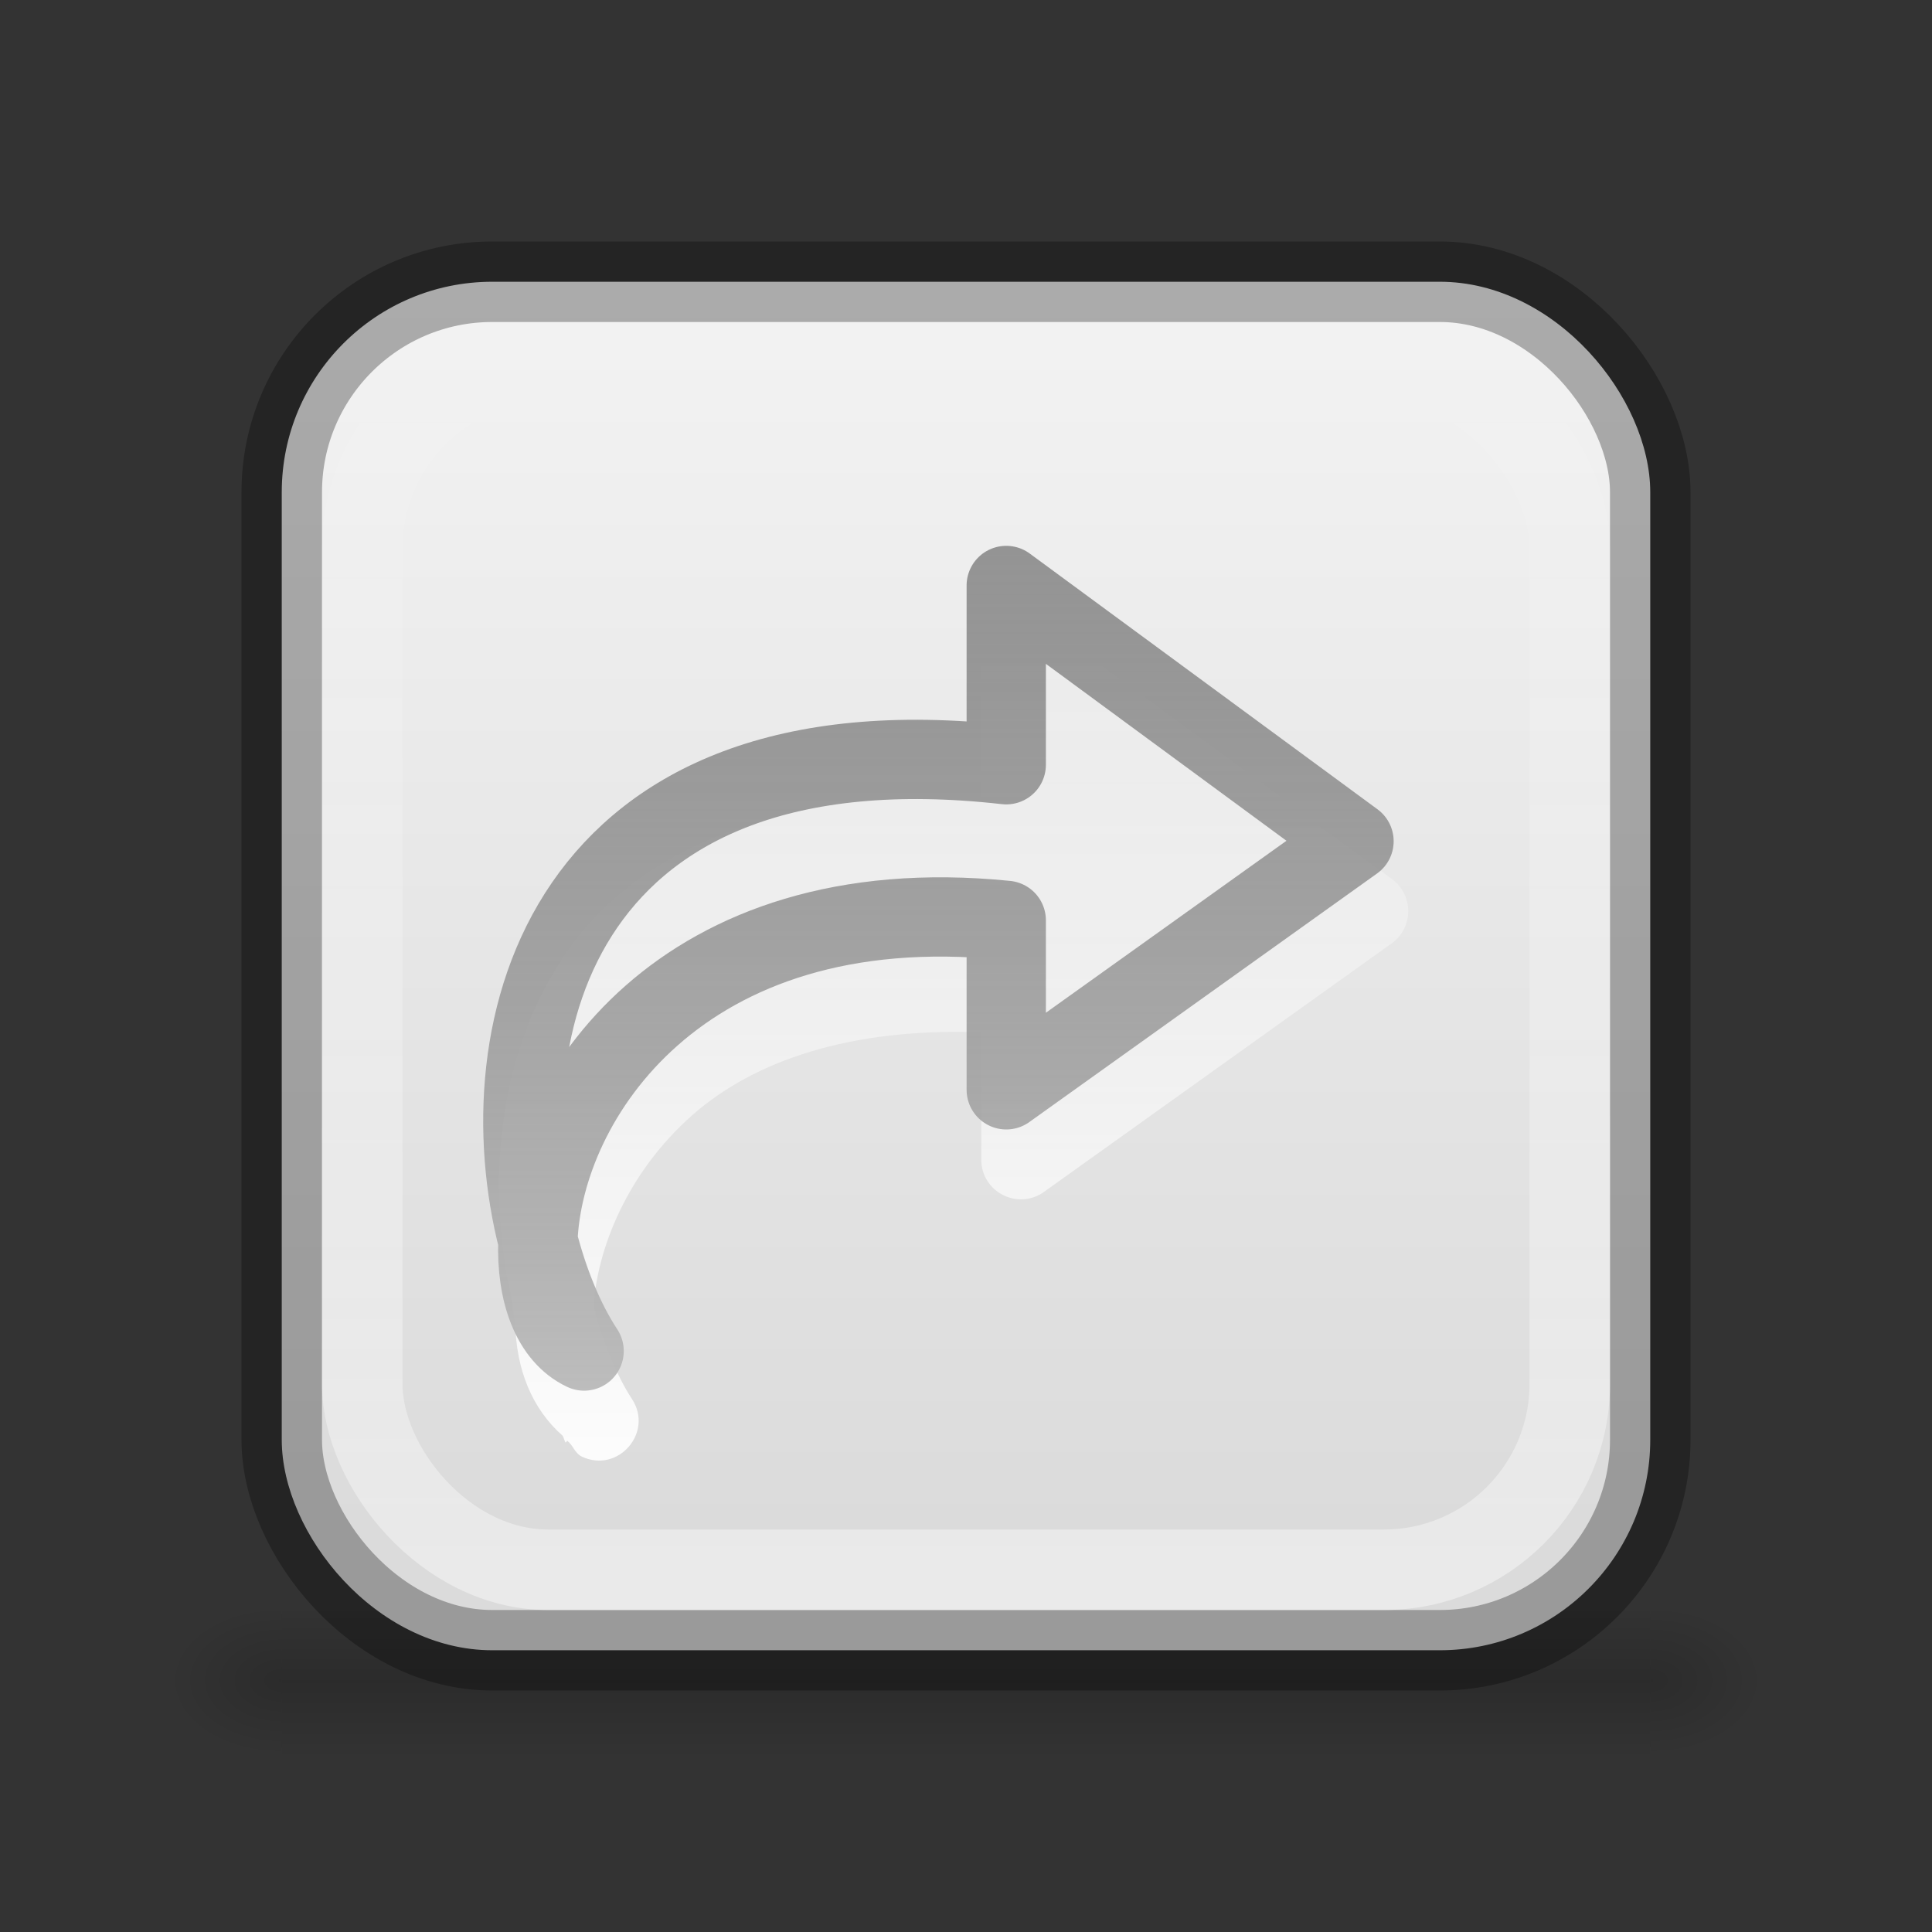
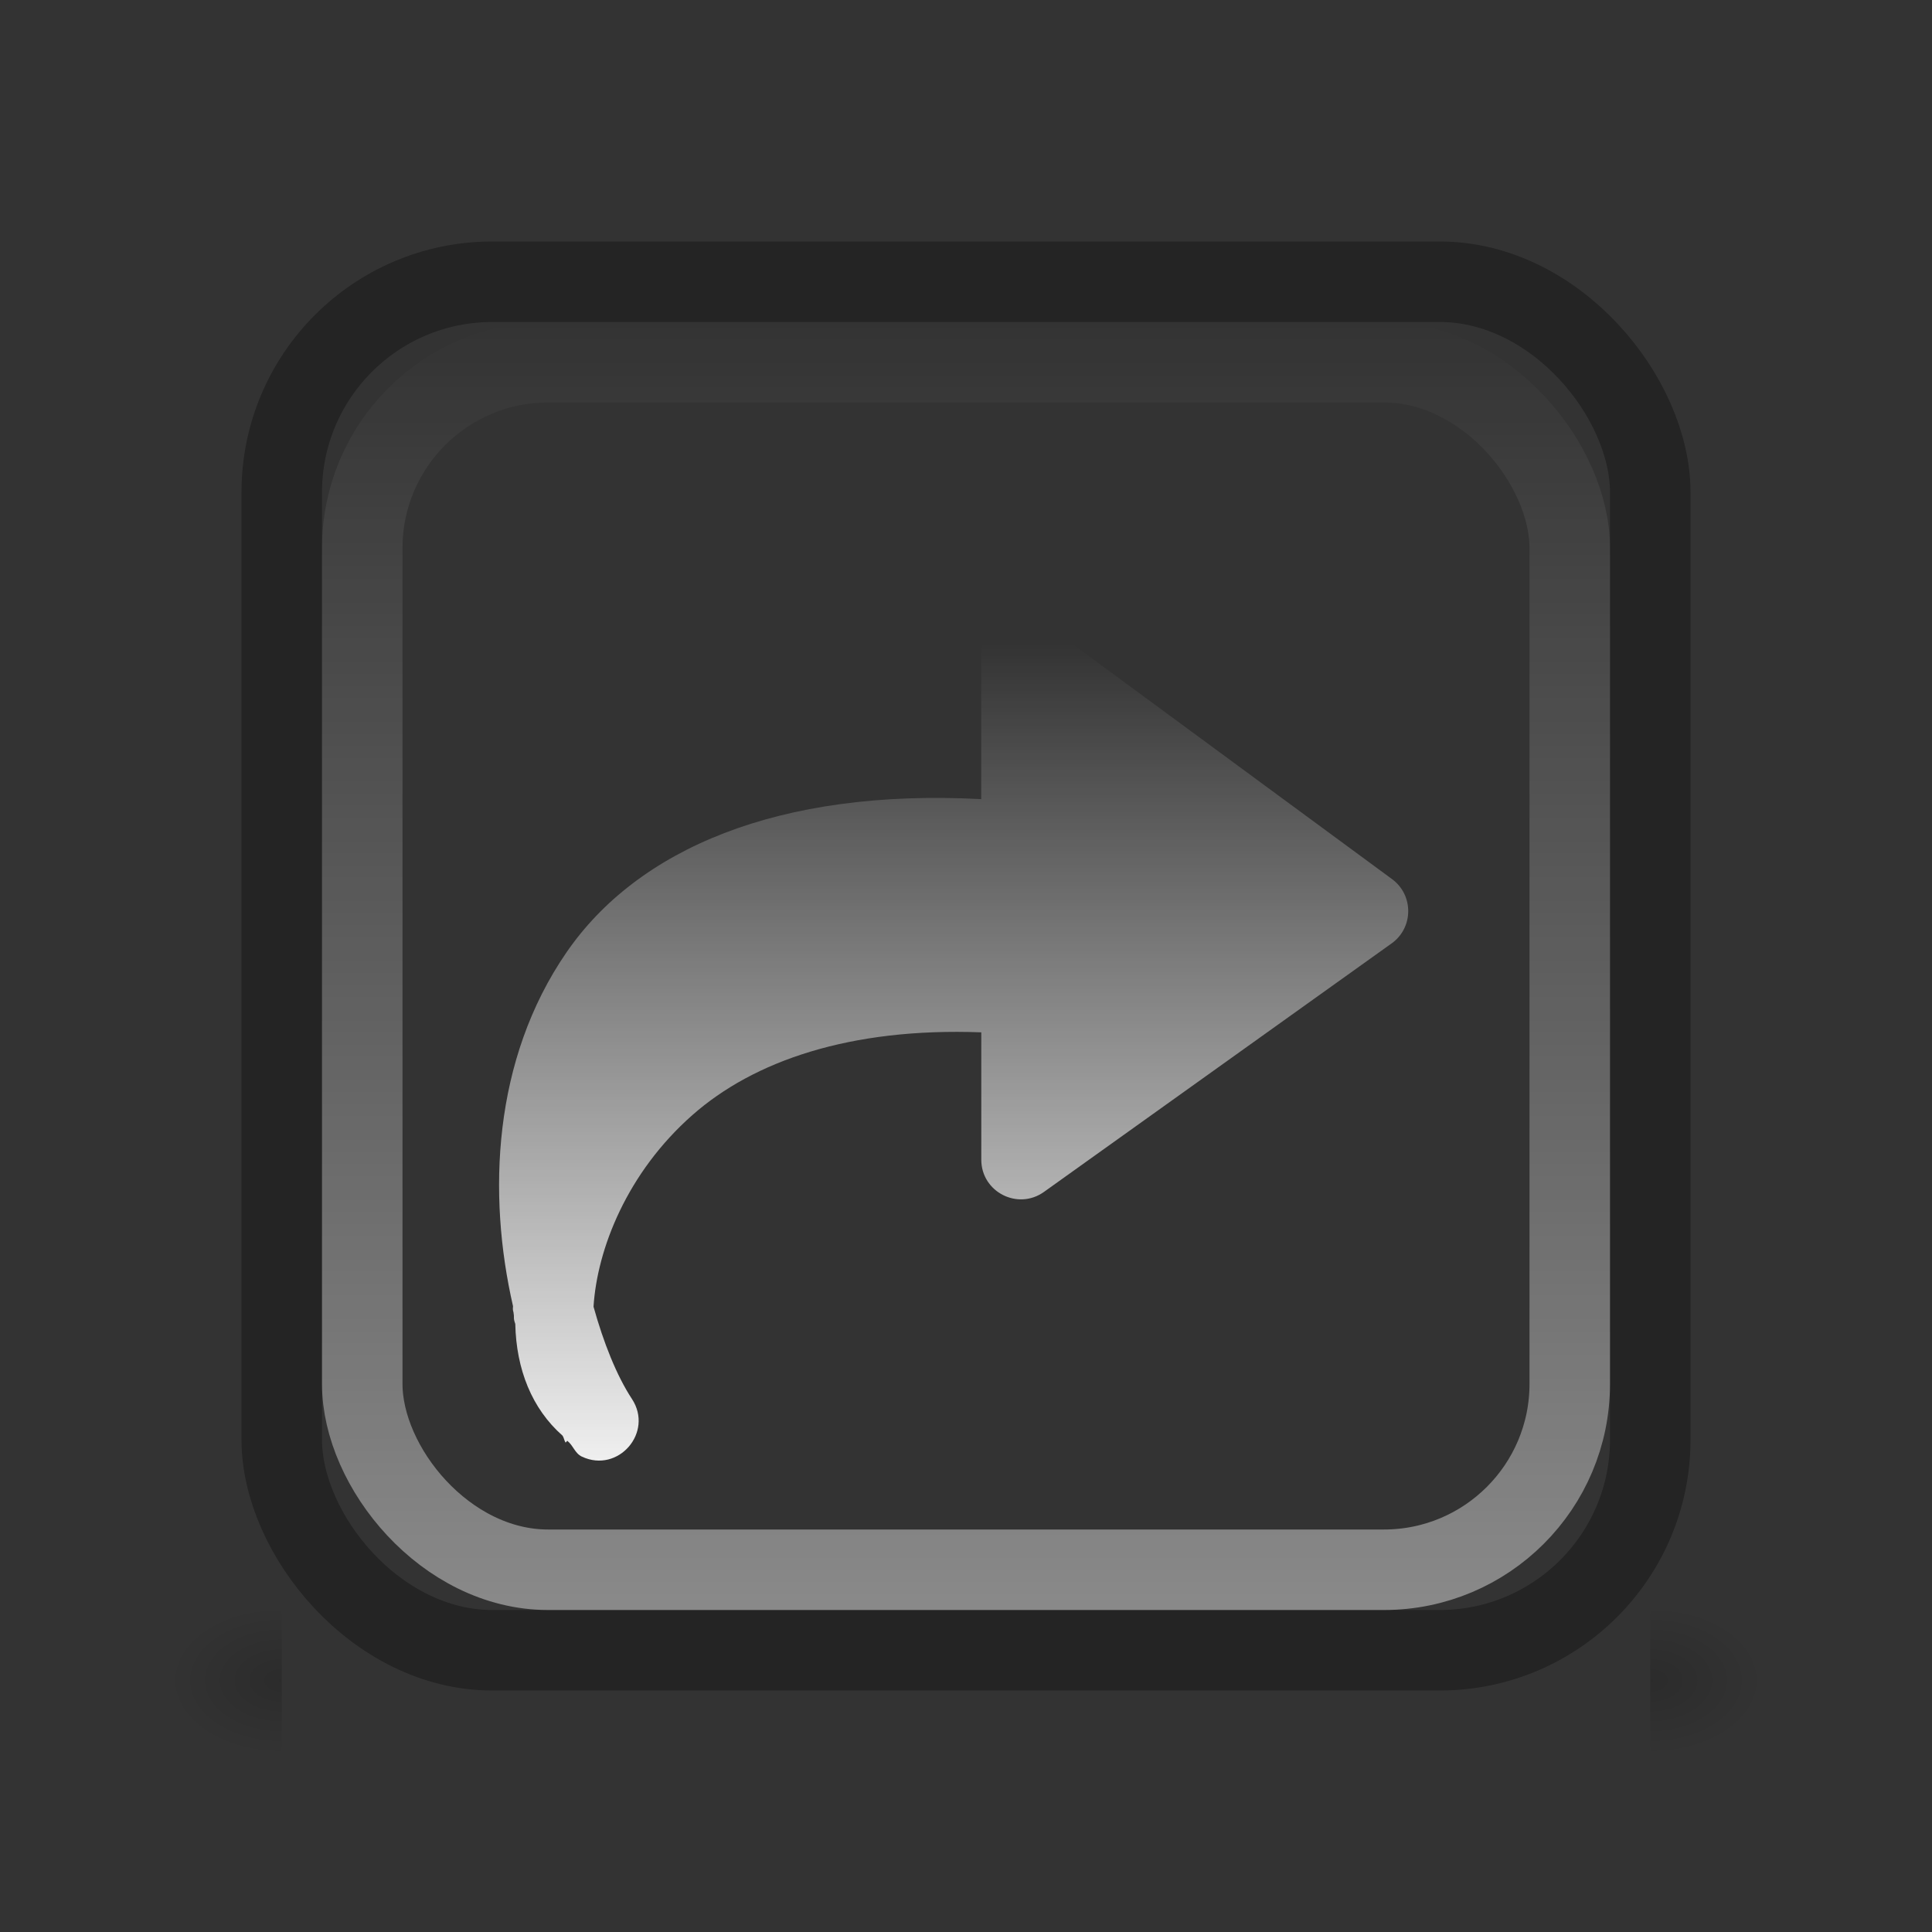
<svg xmlns="http://www.w3.org/2000/svg" xmlns:xlink="http://www.w3.org/1999/xlink" height="24" width="24">
  <rect width="100%" height="100%" fill="#333333" stroke="none" />
  <linearGradient id="a">
    <stop offset="0" />
    <stop offset="1" stop-opacity="0" />
  </linearGradient>
  <radialGradient id="b" cx="605.714" cy="486.648" gradientTransform="matrix(.012 0 0 .008 13.239 16.981)" gradientUnits="userSpaceOnUse" r="117.143" xlink:href="#a" />
  <radialGradient id="c" cx="605.714" cy="486.648" gradientTransform="matrix(-.012 0 0 .008 10.761 16.981)" gradientUnits="userSpaceOnUse" r="117.143" xlink:href="#a" />
  <linearGradient id="d" gradientTransform="matrix(.035 0 0 .008 -.725 16.981)" gradientUnits="userSpaceOnUse" x1="302.857" x2="302.857" y1="366.648" y2="609.505">
    <stop offset="0" stop-opacity="0" />
    <stop offset=".5" />
    <stop offset="1" stop-opacity="0" />
  </linearGradient>
  <linearGradient id="e" gradientUnits="userSpaceOnUse" x1="16" x2="16" y1="3" y2="19">
    <stop offset="0" stop-color="#f4f4f4" />
    <stop offset="1" stop-color="#dbdbdb" />
  </linearGradient>
  <linearGradient id="f" gradientTransform="matrix(.882 0 0 .882 1.412 1.412)" gradientUnits="userSpaceOnUse" x1="12" x2="12" y1="24.467" y2="2.933">
    <stop offset="0" stop-color="#fff" stop-opacity=".502" />
    <stop offset="1" stop-color="#fff" stop-opacity="0" />
  </linearGradient>
  <linearGradient id="g" gradientUnits="userSpaceOnUse" x1="34.818" x2="34.818" y1="6.133" y2="18.133">
    <stop offset="0" stop-color="#6c6c6c" stop-opacity=".7" />
    <stop offset="1" stop-color="#c1c1c1" />
  </linearGradient>
  <linearGradient id="h" gradientUnits="userSpaceOnUse" x1="34" x2="34" y1="19" y2="8">
    <stop offset="0" stop-color="#fff" />
    <stop offset="1" stop-color="#fff" stop-opacity="0" />
  </linearGradient>
-   <path d="m3.5 20h17v2h-17z" fill="url(#d)" opacity=".15" />
  <path d="m3.5 20v2c-.62.004-1.5-.448-1.5-1 0-.552.692-1 1.5-1z" fill="url(#c)" opacity=".15" />
  <path d="m20.5 20v2c.62.004 1.5-.448 1.5-1 0-.552-.692-1-1.5-1z" fill="url(#b)" opacity=".15" />
-   <rect fill="url(#e)" height="17" rx="2.615" width="17" x="3.5" y="3.5" />
  <rect fill="none" height="17" opacity=".3" rx="2.615" stroke="#000" width="17" x="3.5" y="3.5" />
  <path d="m12.648 7.648c-.259.018-.459.233-.459.492v1.787c-2.521-.133-4.271.623-5.152 1.904-.918 1.335-.982 3.008-.664 4.395-.001.01-.002.021-.002.031-.001.023.01.042.01.064.006.024-0.0.054.006.078.004.016.008.031.014.047.012.562.205 1.052.588 1.389.016.025.021.062.037.086l.021-.023c.073.056.094.156.182.197.45.211.894-.301.621-.717-.19-.289-.353-.7-.477-1.146.045-.715.416-1.665 1.229-2.381.758-.668 1.952-1.088 3.588-1.027v1.582c0.0.401.453.633.779.4l4.32-3.088c.271-.195.273-.599.004-.797l-4.32-3.178c-.093-.069-.208-.103-.324-.096z" fill="url(#h)" />
  <g fill="none">
    <rect height="15" rx="2.308" ry="2.308" stroke="url(#f)" width="15" x="4.5" y="4.5" />
-     <path d="m12.5 7.273v2.227c-5.539-.625-6.488 3.303-5.818 5.91.066-1.742 1.763-4.386 5.818-3.977v2.105l4.32-3.088zm-5.818 8.137c-.025.654.174 1.185.574 1.373-.243-.37-.439-.847-.574-1.373z" stroke="url(#g)" stroke-linecap="round" stroke-linejoin="round" stroke-width=".985" />
  </g>
</svg>